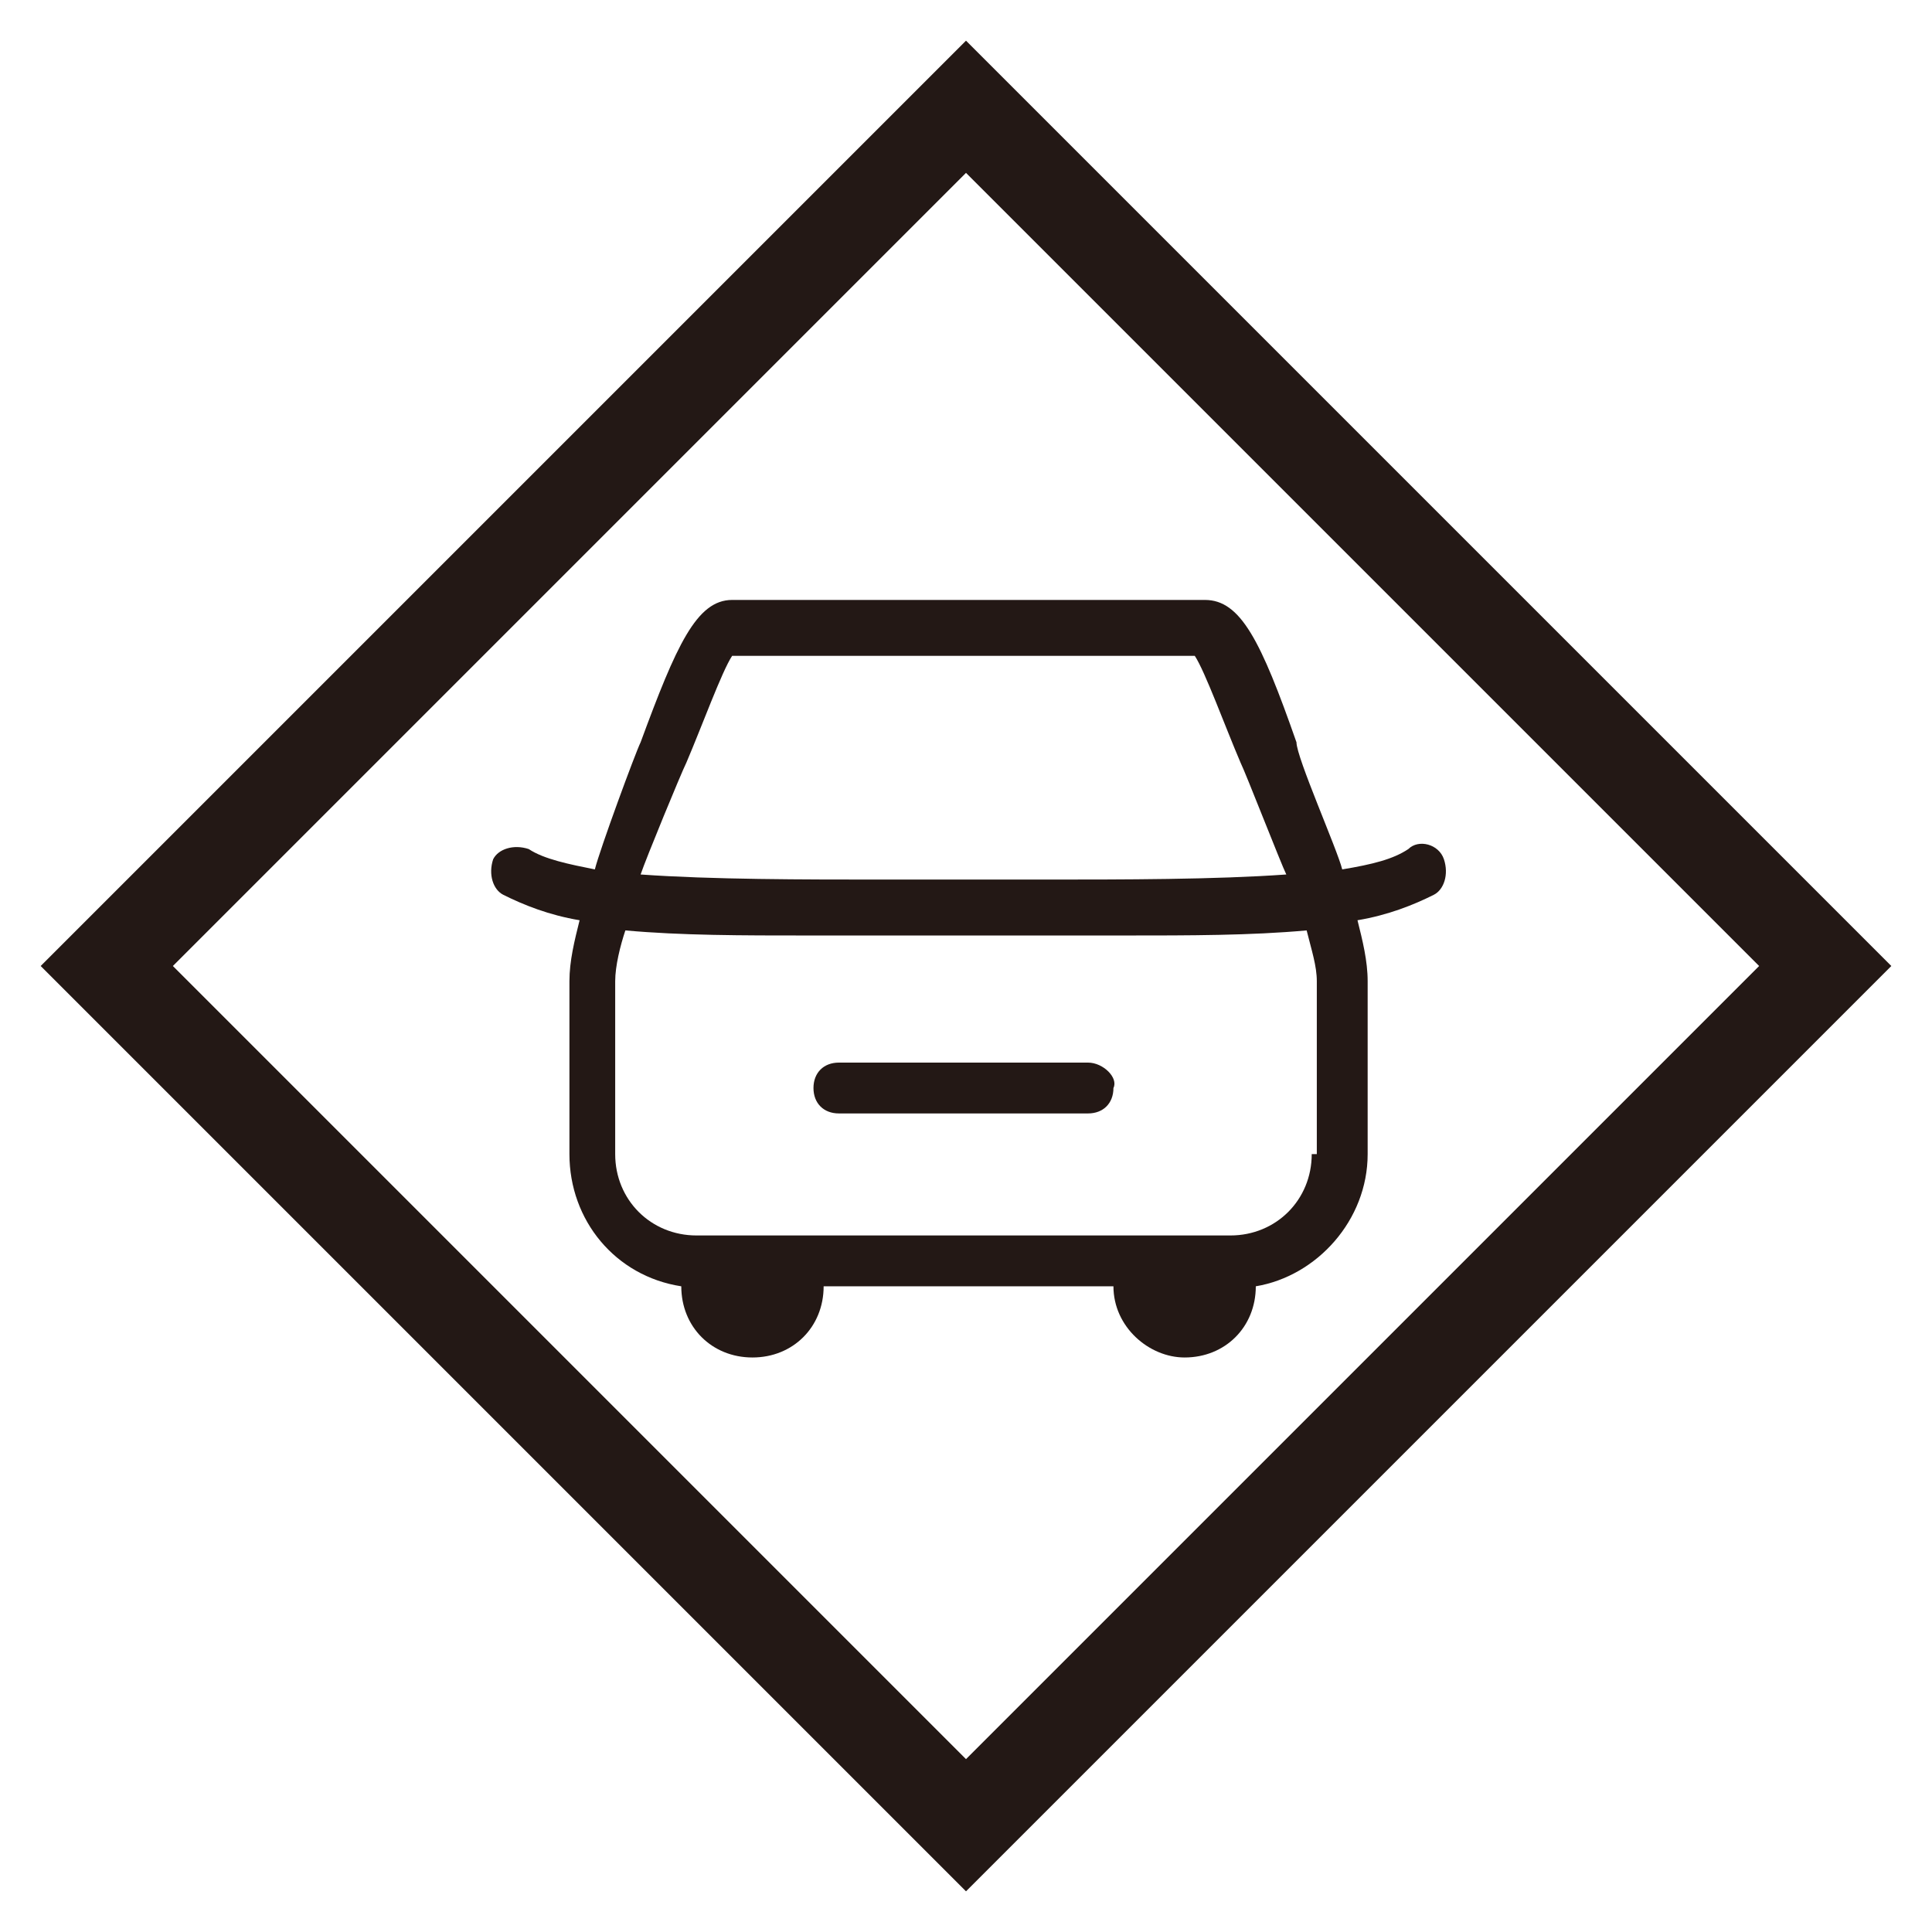
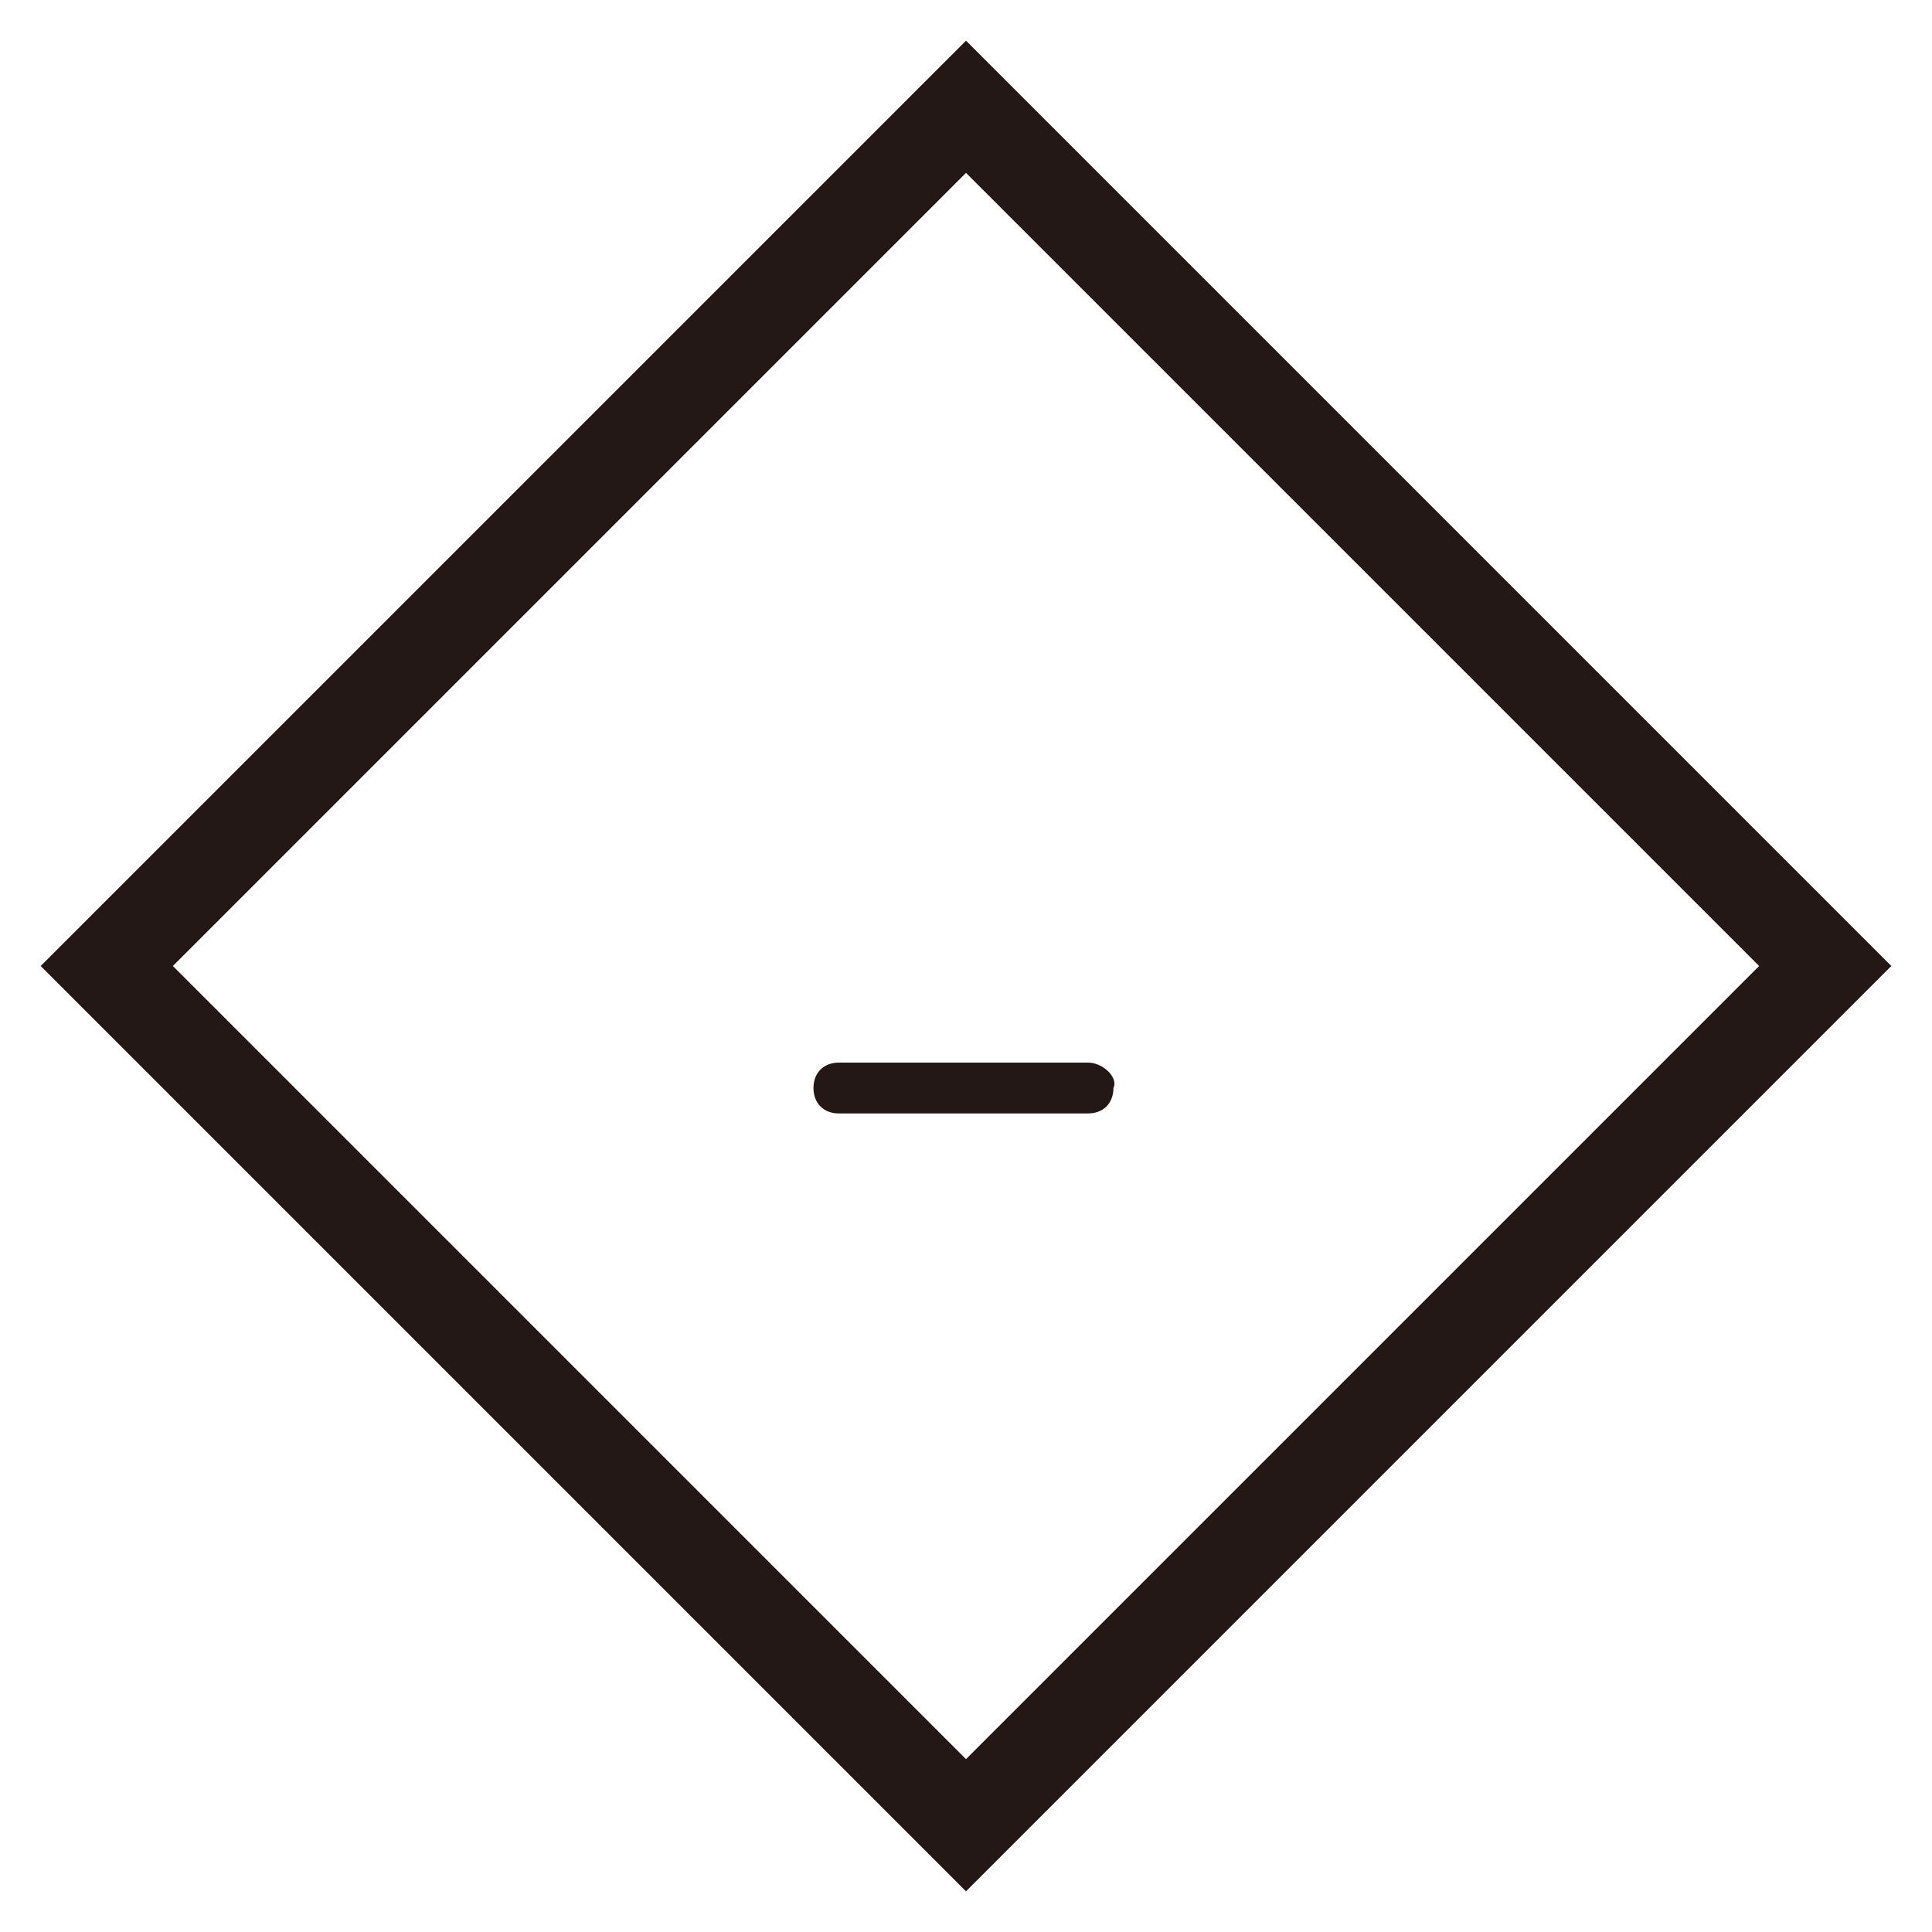
<svg xmlns="http://www.w3.org/2000/svg" version="1.1" id="layer1" x="0" y="0" viewBox="0 0 38 38" xml:space="preserve" width="38" height="38">
  <style>.st0{fill:#231815}</style>
  <path class="st0" d="M19 3.4L34.6 19 19 34.6 3.4 19 19 3.4m0-2.6L.8 19 19 37.2 37.2 19 19 .8z" />
-   <path class="st0" d="M28.4 16.9c-.1-.3-.5-.4-.7-.2-.3.2-.7.3-1.3.4-.1-.4-.9-2.2-.9-2.5-.7-2-1.1-2.8-1.8-2.8h-9.3c-.7 0-1.1.9-1.8 2.8-.1.2-.8 2.1-.9 2.5-.5-.1-1-.2-1.3-.4-.3-.1-.6 0-.7.2-.1.3 0 .6.2.7.4.2.9.4 1.5.5-.1.4-.2.8-.2 1.2v3.4c0 1.3.9 2.4 2.2 2.6 0 .8.6 1.4 1.4 1.4.8 0 1.4-.6 1.4-1.4h5.7c0 .8.7 1.4 1.4 1.4.8 0 1.4-.6 1.4-1.4 1.2-.2 2.2-1.3 2.2-2.6v-3.4c0-.4-.1-.8-.2-1.2.6-.1 1.1-.3 1.5-.5.2-.1.3-.4.2-.7zM13.5 15c.3-.7.7-1.8.9-2.1h9.1c.2.3.6 1.4.9 2.1.1.2.8 2 .9 2.2-1.4.1-3.2.1-4.8.1h-3.1c-1.6 0-3.4 0-4.8-.1.1-.3.8-2 .9-2.2zm12.3 7.7c0 .9-.7 1.6-1.6 1.6H13.7c-.9 0-1.6-.7-1.6-1.6v-3.4c0-.3.1-.7.2-1 1.1.1 2.3.1 3.6.1h6.2c1.3 0 2.5 0 3.6-.1.1.4.2.7.2 1v3.4z" />
  <path class="st0" d="M21.4 20.9h-4.9c-.3 0-.5.2-.5.5s.2.5.5.5h4.9c.3 0 .5-.2.5-.5.1-.2-.2-.5-.5-.5z" />
</svg>